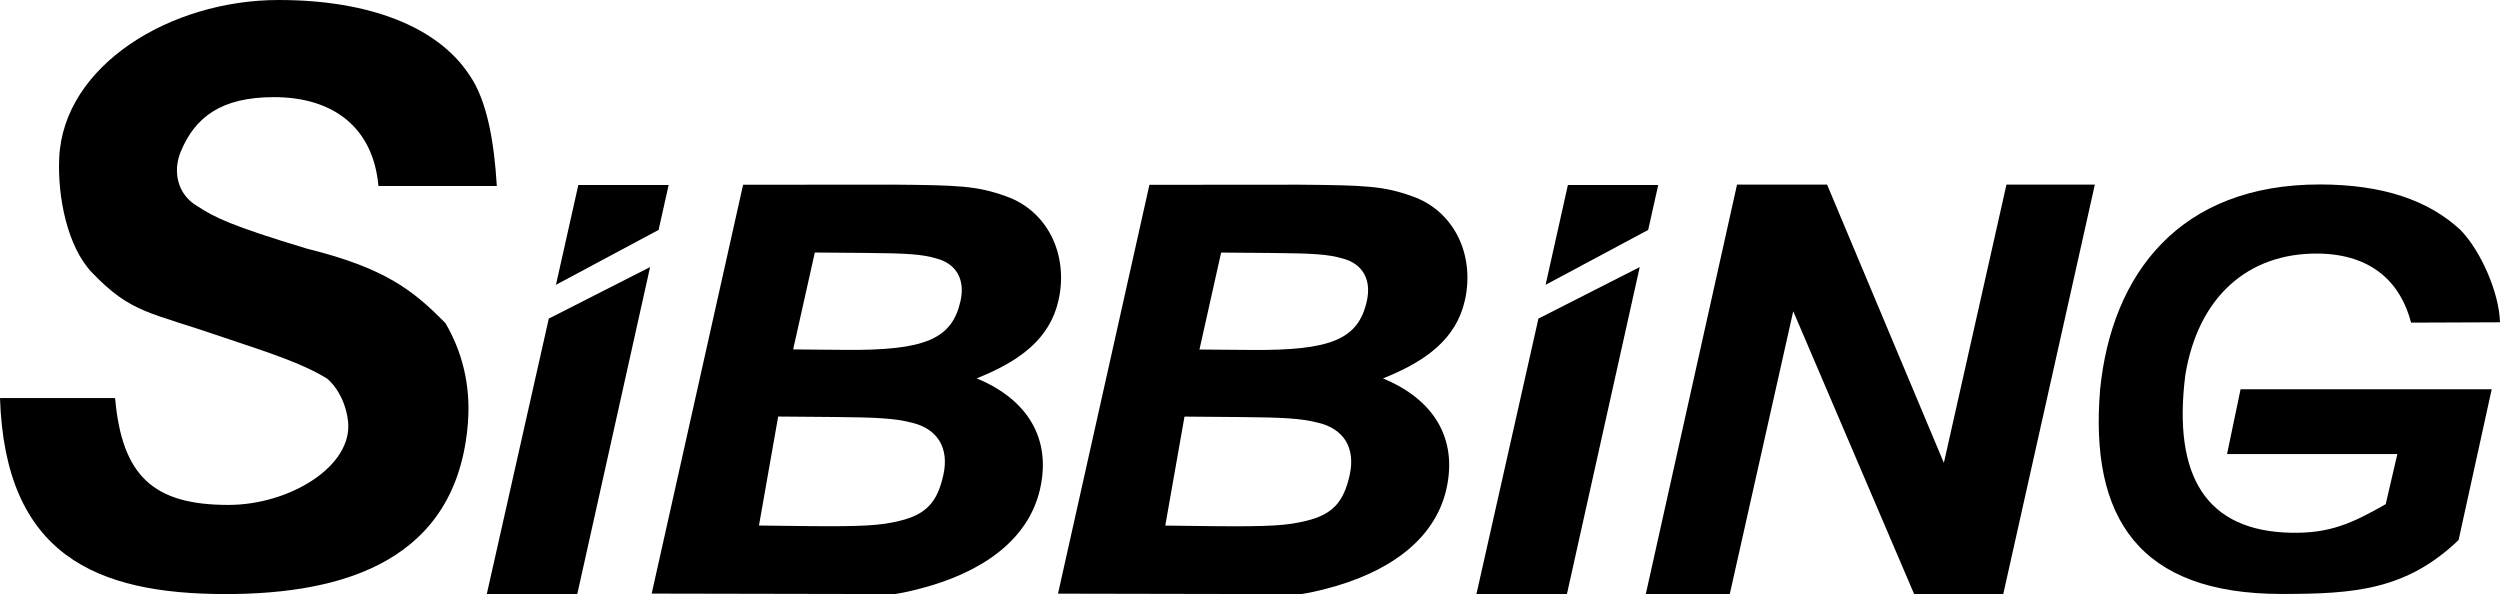
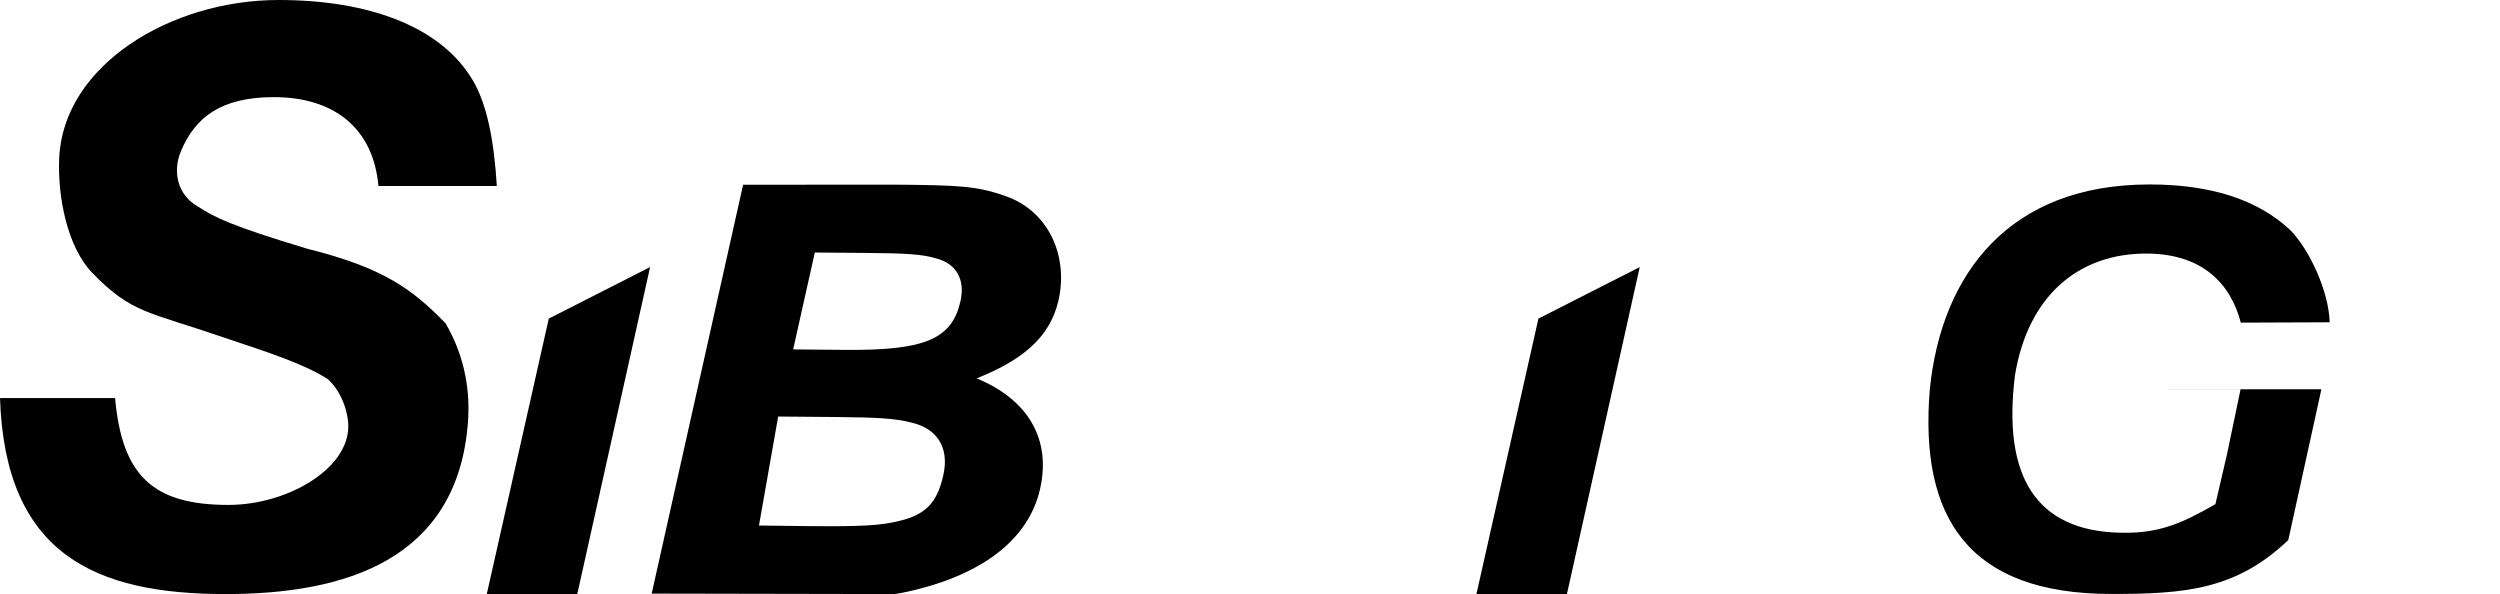
<svg xmlns="http://www.w3.org/2000/svg" id="Ebene_2" data-name="Ebene 2" viewBox="0 0 425.71 101.17">
  <g id="Ebene_1-2" data-name="Ebene 1">
    <g>
      <path d="M126.54,31.45l-15.57,69.63s41.38.09,41.4.08c1.45-.23,2.81-.53,4.24-.91,10.13-2.6,18.49-8.01,20.51-17.04,1.89-8.46-2.06-15.17-10.81-18.78,7.28-2.91,12.46-6.68,13.94-13.31,1.73-7.76-1.86-15.25-9.01-17.72-4.85-1.74-7.92-1.87-19.3-1.96l-25.41.02h0ZM135.06,59.5l3.69-16.5,8.77.07c6.92.06,9.51.22,11.96.95,3.35.88,4.9,3.57,4.08,7.24-1.45,6.49-6.04,8.43-19.58,8.32l-8.92-.08h0ZM129.24,89.48l3.27-18.55,9.69.08c7.07.06,10.27.23,13.04.96,4.39,1.03,6.44,4.29,5.39,8.95-1.01,4.51-2.84,6.66-7.39,7.76-3.27.82-6.41.99-15.49.91l-8.5-.1h0Z" />
-       <path d="M195.73,31.46l-15.57,69.63s41.38.09,41.4.08c1.45-.23,2.81-.53,4.24-.91,10.13-2.6,18.49-8.01,20.51-17.04,1.89-8.46-2.06-15.17-10.81-18.78,7.28-2.91,12.46-6.68,13.95-13.31,1.73-7.76-1.86-15.25-9.01-17.72-4.85-1.74-7.92-1.87-19.3-1.96l-25.41.02h0ZM204.25,59.51l3.69-16.5,8.77.07c6.92.06,9.5.22,11.96.95,3.35.88,4.9,3.57,4.08,7.24-1.45,6.49-6.05,8.43-19.58,8.32l-8.92-.07h0ZM198.43,89.49l3.27-18.55,9.69.08c7.07.06,10.27.23,13.04.96,4.39,1.03,6.44,4.29,5.39,8.95-1.01,4.51-2.84,6.66-7.39,7.76-3.27.82-6.42.99-15.49.91l-8.5-.1h0Z" />
-       <polygon points="112.15 39.15 113.86 31.5 98.48 31.5 94.67 48.5 112.15 39.15 112.15 39.15" />
      <polygon points="98.3 101.17 110.7 45.48 93.45 54.25 82.89 101.17 98.3 101.17 98.3 101.17" />
-       <polygon points="295.79 31.43 280.25 101.17 294.55 101.17 305.36 53 325.95 101.17 341.12 101.17 356.72 31.43 341.67 31.43 331.01 78.82 311.12 31.43 295.79 31.43 295.79 31.43" />
-       <path d="M381.53,66.3l-2.3,11.02h29s-1.98,8.53-1.98,8.53c-5.83,3.34-9.64,5-16.1,4.87-14.51-.28-20.18-9.64-18.03-26.82,2.16-13.28,10.62-20.83,22.58-20.72,9.38.09,14.16,5.15,15.87,11.76l15.14-.06c-.16-5.2-3.34-12.25-6.73-15.72-5.4-5.03-13.2-7.75-23.97-7.75-23.85,0-35.4,15.19-37.39,34.86-1.83,21.94,6.62,34.87,30.91,34.87,12.3,0,21.17-.62,30.13-9.18l5.64-25.68h-42.78Z" />
+       <path d="M381.53,66.3l-2.3,11.02s-1.98,8.53-1.98,8.53c-5.83,3.34-9.64,5-16.1,4.87-14.51-.28-20.18-9.64-18.03-26.82,2.16-13.28,10.62-20.83,22.58-20.72,9.38.09,14.16,5.15,15.87,11.76l15.14-.06c-.16-5.2-3.34-12.25-6.73-15.72-5.4-5.03-13.2-7.75-23.97-7.75-23.85,0-35.4,15.19-37.39,34.86-1.83,21.94,6.62,34.87,30.91,34.87,12.3,0,21.17-.62,30.13-9.18l5.64-25.68h-42.78Z" />
      <path d="M84.6,31.68c-.44-7.32-1.61-14.55-4.69-18.94C74.5,4.54,62.87,0,47.45,0,29.01,0,10.77,11.13,10.08,26.93c-.29,6.63,1.39,15.13,5.62,19.52,6.7,6.95,9.65,6.62,22.44,11.03,8.03,2.69,13.35,4.41,17.45,6.93.15,0,3.1,2.46,3.67,7.27.91,7.71-9.97,14.3-20.36,14.3-12.74,0-18.13-4.88-19.3-18.2H0c.87,26.7,16.32,33.38,38.42,33.38,20.35,0,39.37-5.81,41.25-29.04.54-6.71-1.09-12.44-3.81-17.08-5.62-5.76-10.5-9.44-23.57-12.69-13.07-3.94-15.75-5.34-18.68-7.24-3.51-2.05-4.18-6.04-2.83-9.29,2.41-5.81,6.8-9.28,15.87-9.28,10.1,0,16.91,5.17,17.79,15.13h20.16Z" />
-       <polygon points="280.66 39.15 282.37 31.5 266.99 31.5 263.19 48.5 280.66 39.15 280.66 39.15" />
      <polygon points="266.82 101.17 279.22 45.48 261.97 54.25 251.41 101.17 266.82 101.17 266.82 101.17" />
    </g>
  </g>
</svg>